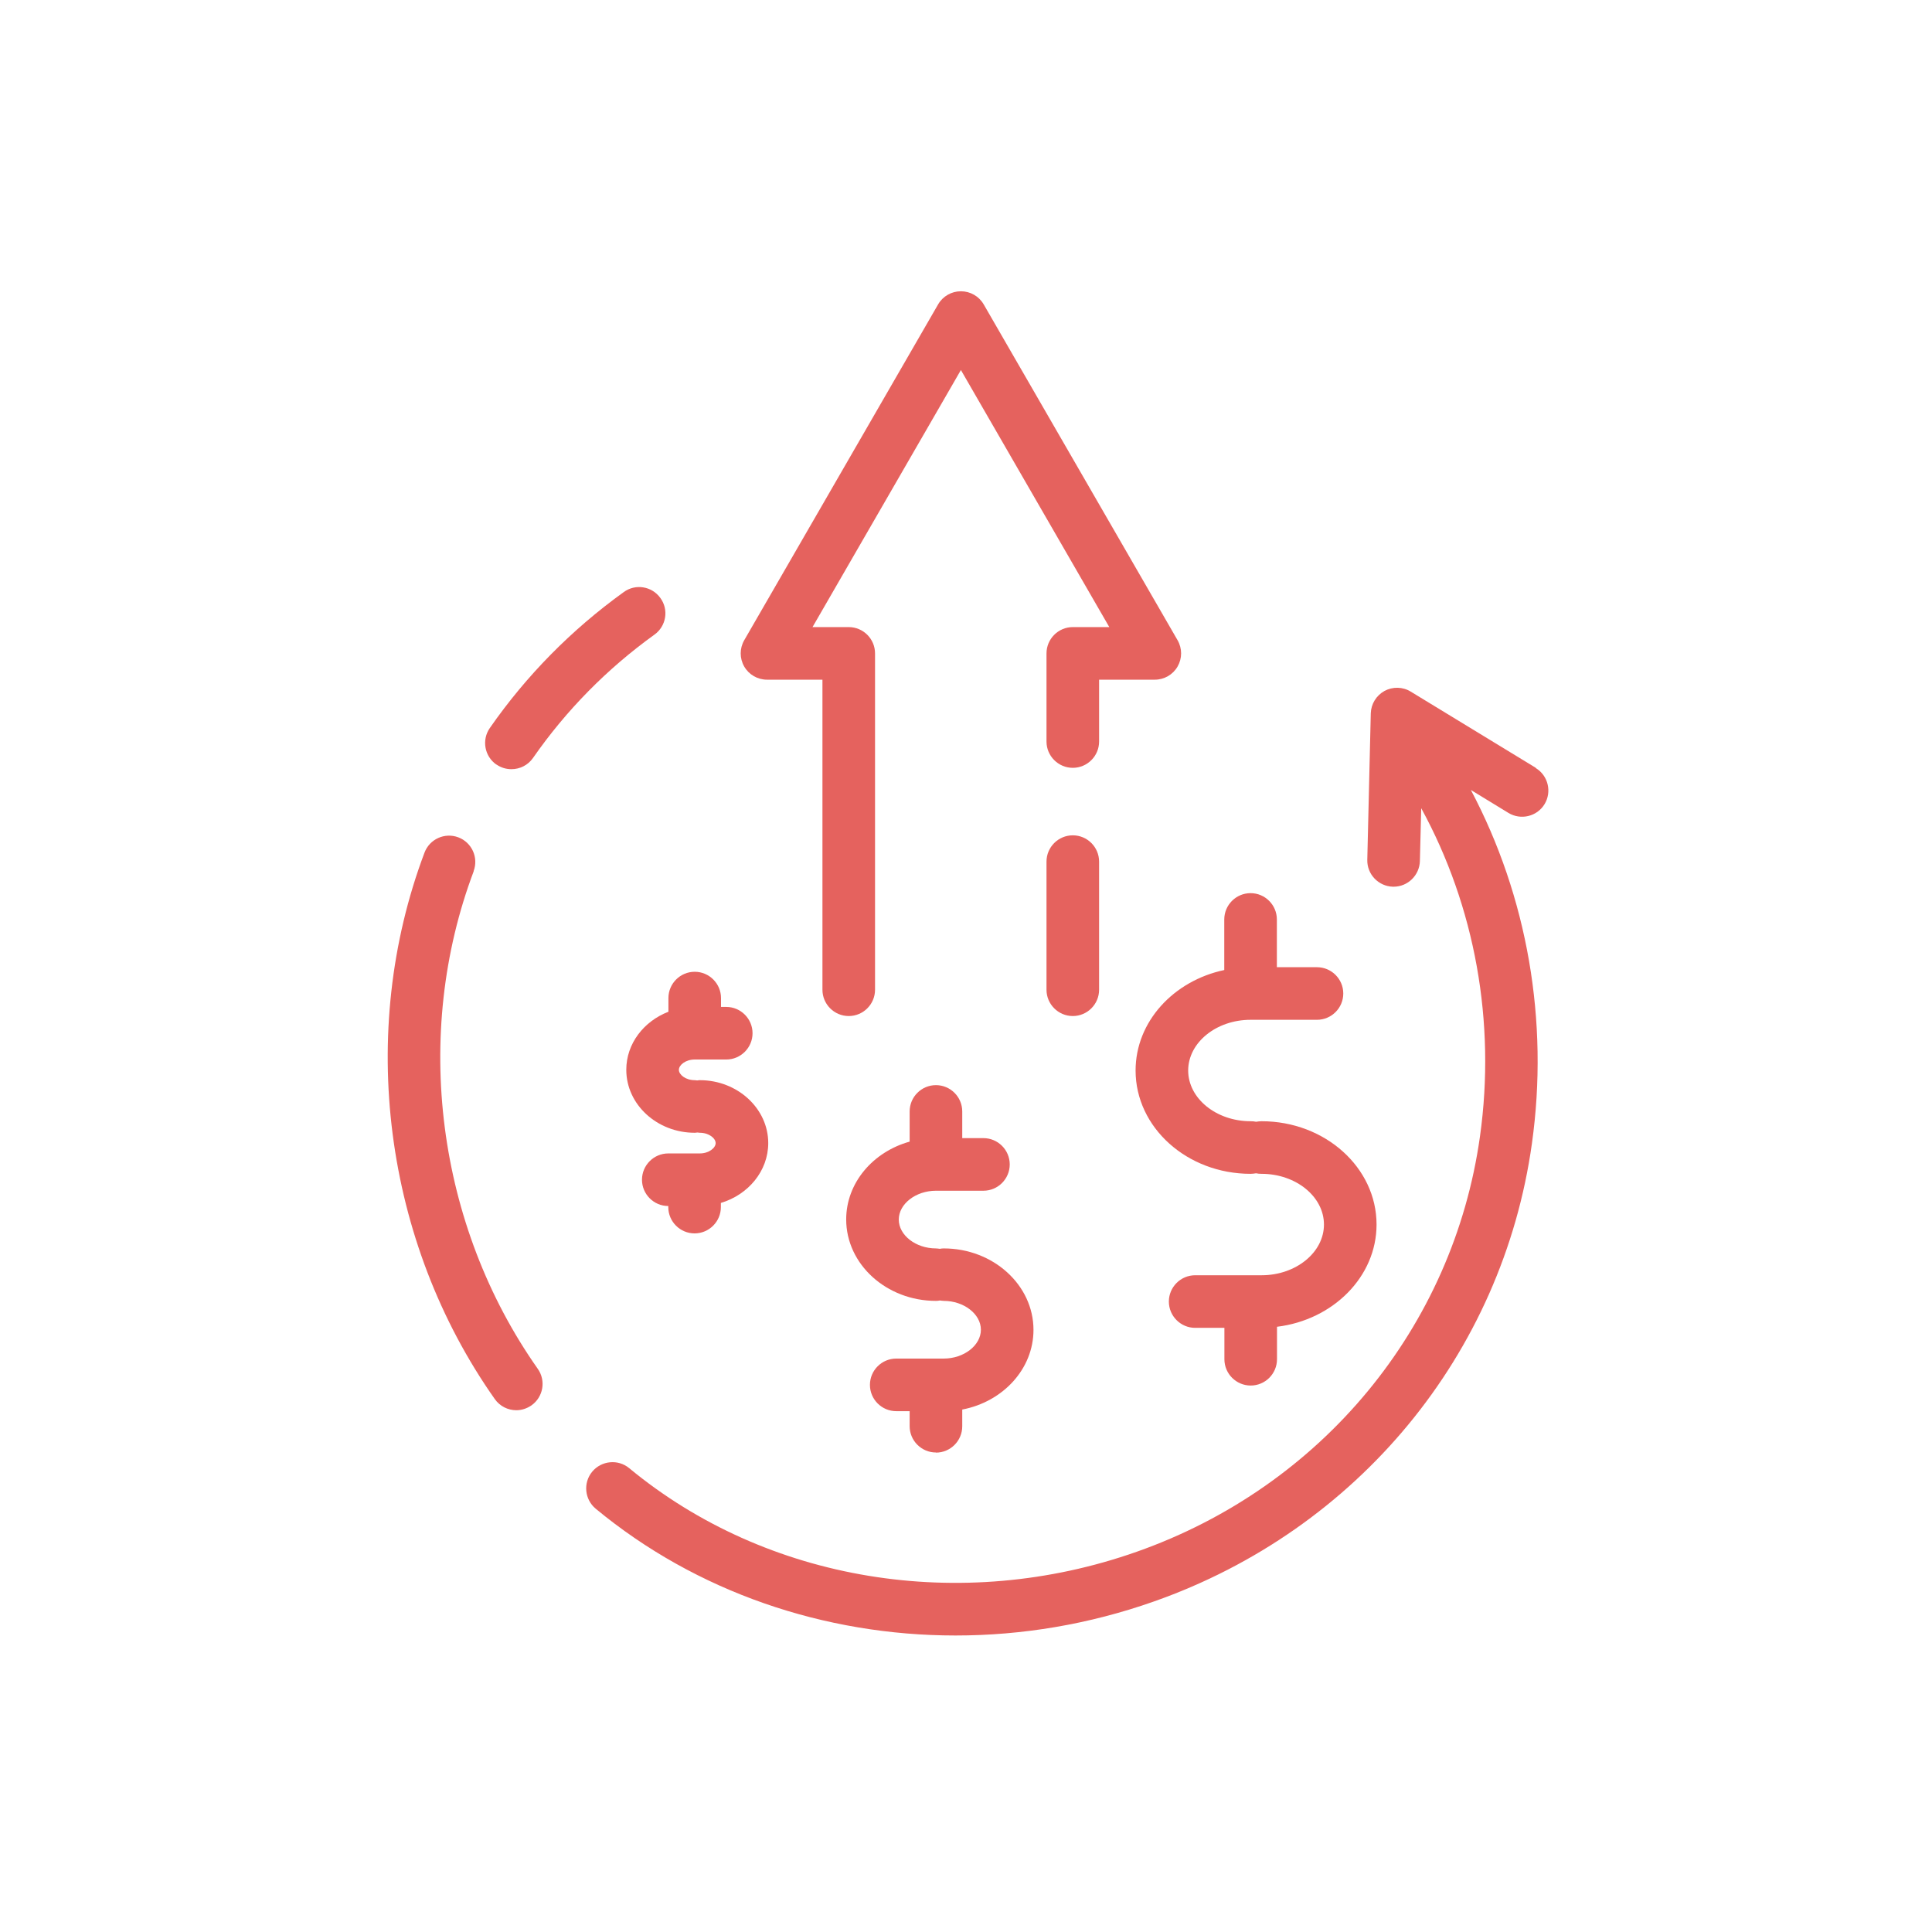
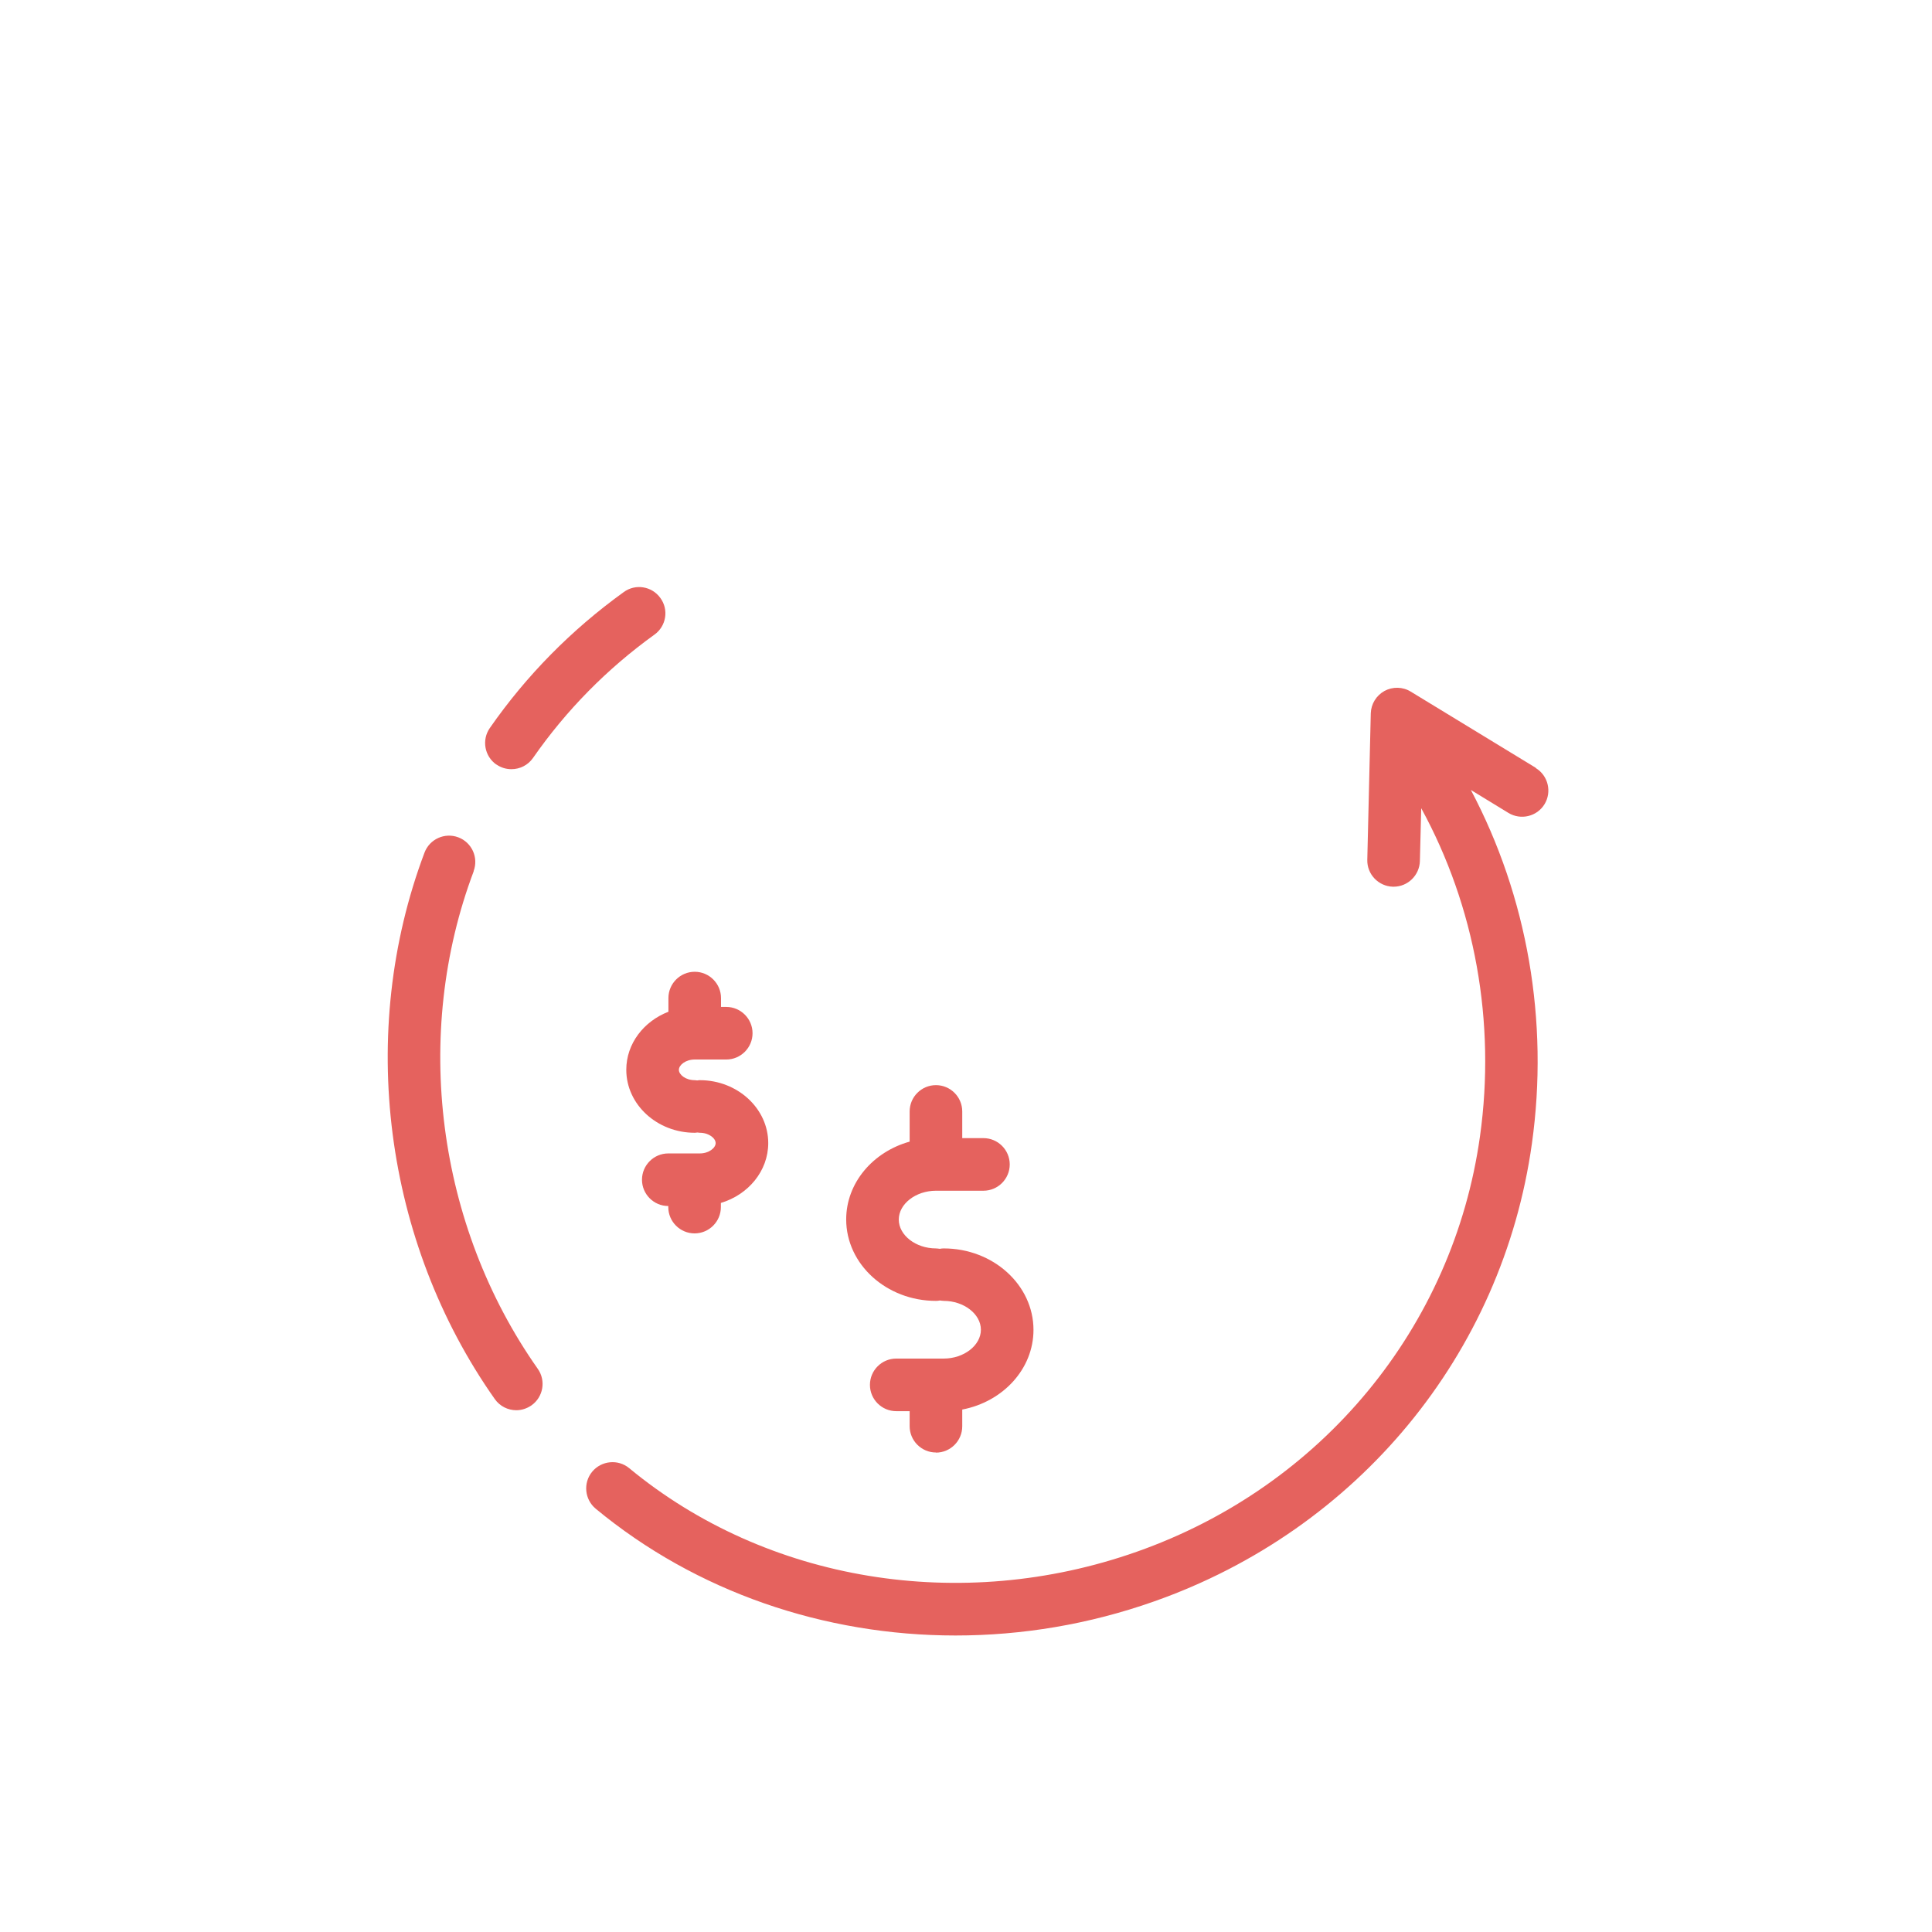
<svg xmlns="http://www.w3.org/2000/svg" id="Layer_1" data-name="Layer 1" viewBox="0 0 144 144">
  <defs>
    <style>
      .cls-1 {
        fill: #e5625e;
        stroke-width: 0px;
      }
    </style>
  </defs>
-   <path class="cls-1" d="M73.32,22.69c-.35-.61-1-.98-1.7-.98s-1.35.37-1.7.98l-14.45,25.03c-.35.61-.35,1.35,0,1.96s1,.98,1.7.98h4.13v23.11c0,1.08.88,1.96,1.96,1.96s1.96-.88,1.96-1.96v-25.07c0-1.08-.88-1.96-1.96-1.96h-2.7l11.06-19.16,11.06,19.16h-2.72c-1.08,0-1.96.88-1.96,1.96v6.57c0,1.08.88,1.96,1.96,1.96s1.96-.88,1.96-1.96v-4.61h4.15c.7,0,1.35-.37,1.7-.98s.35-1.35,0-1.96l-14.45-25.03Z" />
-   <path class="cls-1" d="M79.96,62.26c-1.08,0-1.96.88-1.96,1.96v9.55c0,1.08.88,1.96,1.96,1.96s1.96-.88,1.96-1.96v-9.55c0-1.08-.88-1.96-1.96-1.96Z" />
  <path class="cls-1" d="M35.3,64.93c.38-1.01-.13-2.14-1.14-2.52-1.01-.38-2.14.13-2.52,1.14-5.04,13.37-3.04,28.98,5.24,40.73.38.54.99.83,1.6.83.39,0,.78-.12,1.13-.36.88-.62,1.1-1.84.47-2.73-7.53-10.7-9.36-24.92-4.77-37.09Z" />
  <path class="cls-1" d="M37,56.98c.34.24.73.35,1.12.35.62,0,1.23-.29,1.61-.84,2.47-3.55,5.51-6.64,9.05-9.19.88-.63,1.08-1.86.44-2.73-.63-.88-1.86-1.08-2.73-.44-3.9,2.81-7.26,6.22-9.98,10.13-.62.89-.4,2.11.49,2.73Z" />
  <path class="cls-1" d="M114.47,57.23l-9.32-5.68c-.6-.37-1.35-.38-1.96-.05-.61.34-1,.97-1.02,1.67l-.26,10.91c-.03,1.08.83,1.98,1.91,2.01.02,0,.03,0,.05,0,1.06,0,1.93-.85,1.96-1.91l.1-3.94c4.01,7.33,5.57,15.95,4.38,24.45-1.99,14.24-11.79,26.11-25.59,30.97-13.1,4.62-27.59,2.23-37.82-6.23-.83-.69-2.07-.57-2.76.26-.69.83-.57,2.07.26,2.76,7.49,6.2,17.04,9.45,26.82,9.45,4.95,0,9.96-.83,14.8-2.54,15.18-5.35,25.97-18.43,28.16-34.13,1.28-9.13-.34-18.4-4.55-26.35l2.8,1.71c.92.56,2.13.27,2.69-.65.56-.92.27-2.13-.65-2.69Z" />
-   <path class="cls-1" d="M91.25,68.53v3.77c-3.78.8-6.61,3.85-6.61,7.49,0,4.25,3.84,7.7,8.57,7.7.14,0,.28-.02.41-.04.13.03.27.04.41.04,2.56,0,4.65,1.7,4.65,3.78s-2.09,3.78-4.65,3.78h-4.95c-1.08,0-1.96.88-1.96,1.96s.88,1.96,1.96,1.96h2.18v2.34c0,1.08.88,1.96,1.96,1.96s1.96-.88,1.96-1.96v-2.42c4.18-.51,7.42-3.73,7.42-7.62,0-4.25-3.84-7.7-8.57-7.7-.14,0-.28.02-.41.04-.13-.03-.27-.04-.41-.04-2.56,0-4.65-1.7-4.65-3.78s2.09-3.78,4.65-3.78h4.95c1.08,0,1.96-.88,1.96-1.96s-.88-1.96-1.96-1.96h-2.99v-3.56c0-1.08-.88-1.96-1.96-1.96s-1.96.88-1.96,1.96Z" />
  <path class="cls-1" d="M46.68,79.74c0,2.58,2.29,4.69,5.1,4.69.07,0,.13-.01.19-.02.06,0,.13.02.19.02.68,0,1.18.41,1.18.77s-.5.77-1.18.77h-2.35c-1.08,0-1.96.88-1.96,1.96s.88,1.96,1.96,1.96h0v.08c0,1.08.88,1.96,1.96,1.96s1.96-.88,1.96-1.96v-.31c2.04-.61,3.53-2.38,3.53-4.46,0-2.58-2.29-4.69-5.1-4.69-.07,0-.13.01-.19.02-.06,0-.13-.02-.19-.02-.68,0-1.18-.41-1.18-.77s.5-.77,1.18-.77h2.35c1.08,0,1.96-.88,1.96-1.96s-.88-1.96-1.96-1.96h-.39v-.66c0-1.08-.88-1.96-1.96-1.96s-1.96.88-1.96,1.96v1.02c-1.84.71-3.14,2.38-3.14,4.32Z" />
  <path class="cls-1" d="M69.76,108.27c1.08,0,1.96-.88,1.96-1.96v-1.25c3.03-.58,5.31-3.02,5.31-5.94,0-3.34-3-6.07-6.69-6.07-.1,0-.2.01-.29.03-.1-.01-.19-.03-.29-.03-1.5,0-2.77-.98-2.77-2.15s1.27-2.15,2.77-2.15h3.54c1.08,0,1.96-.88,1.96-1.96s-.88-1.96-1.96-1.96h-1.58v-1.99c0-1.08-.88-1.96-1.96-1.96s-1.96.88-1.96,1.96v2.25c-2.73.76-4.73,3.07-4.73,5.8,0,3.34,3,6.07,6.69,6.07.1,0,.2-.01.29-.03.1.01.19.03.29.03,1.5,0,2.77.98,2.77,2.15s-1.27,2.15-2.77,2.15h-3.54c-1.08,0-1.96.88-1.96,1.96s.88,1.96,1.96,1.96h1v1.12c0,1.08.88,1.96,1.96,1.96Z" />
</svg>